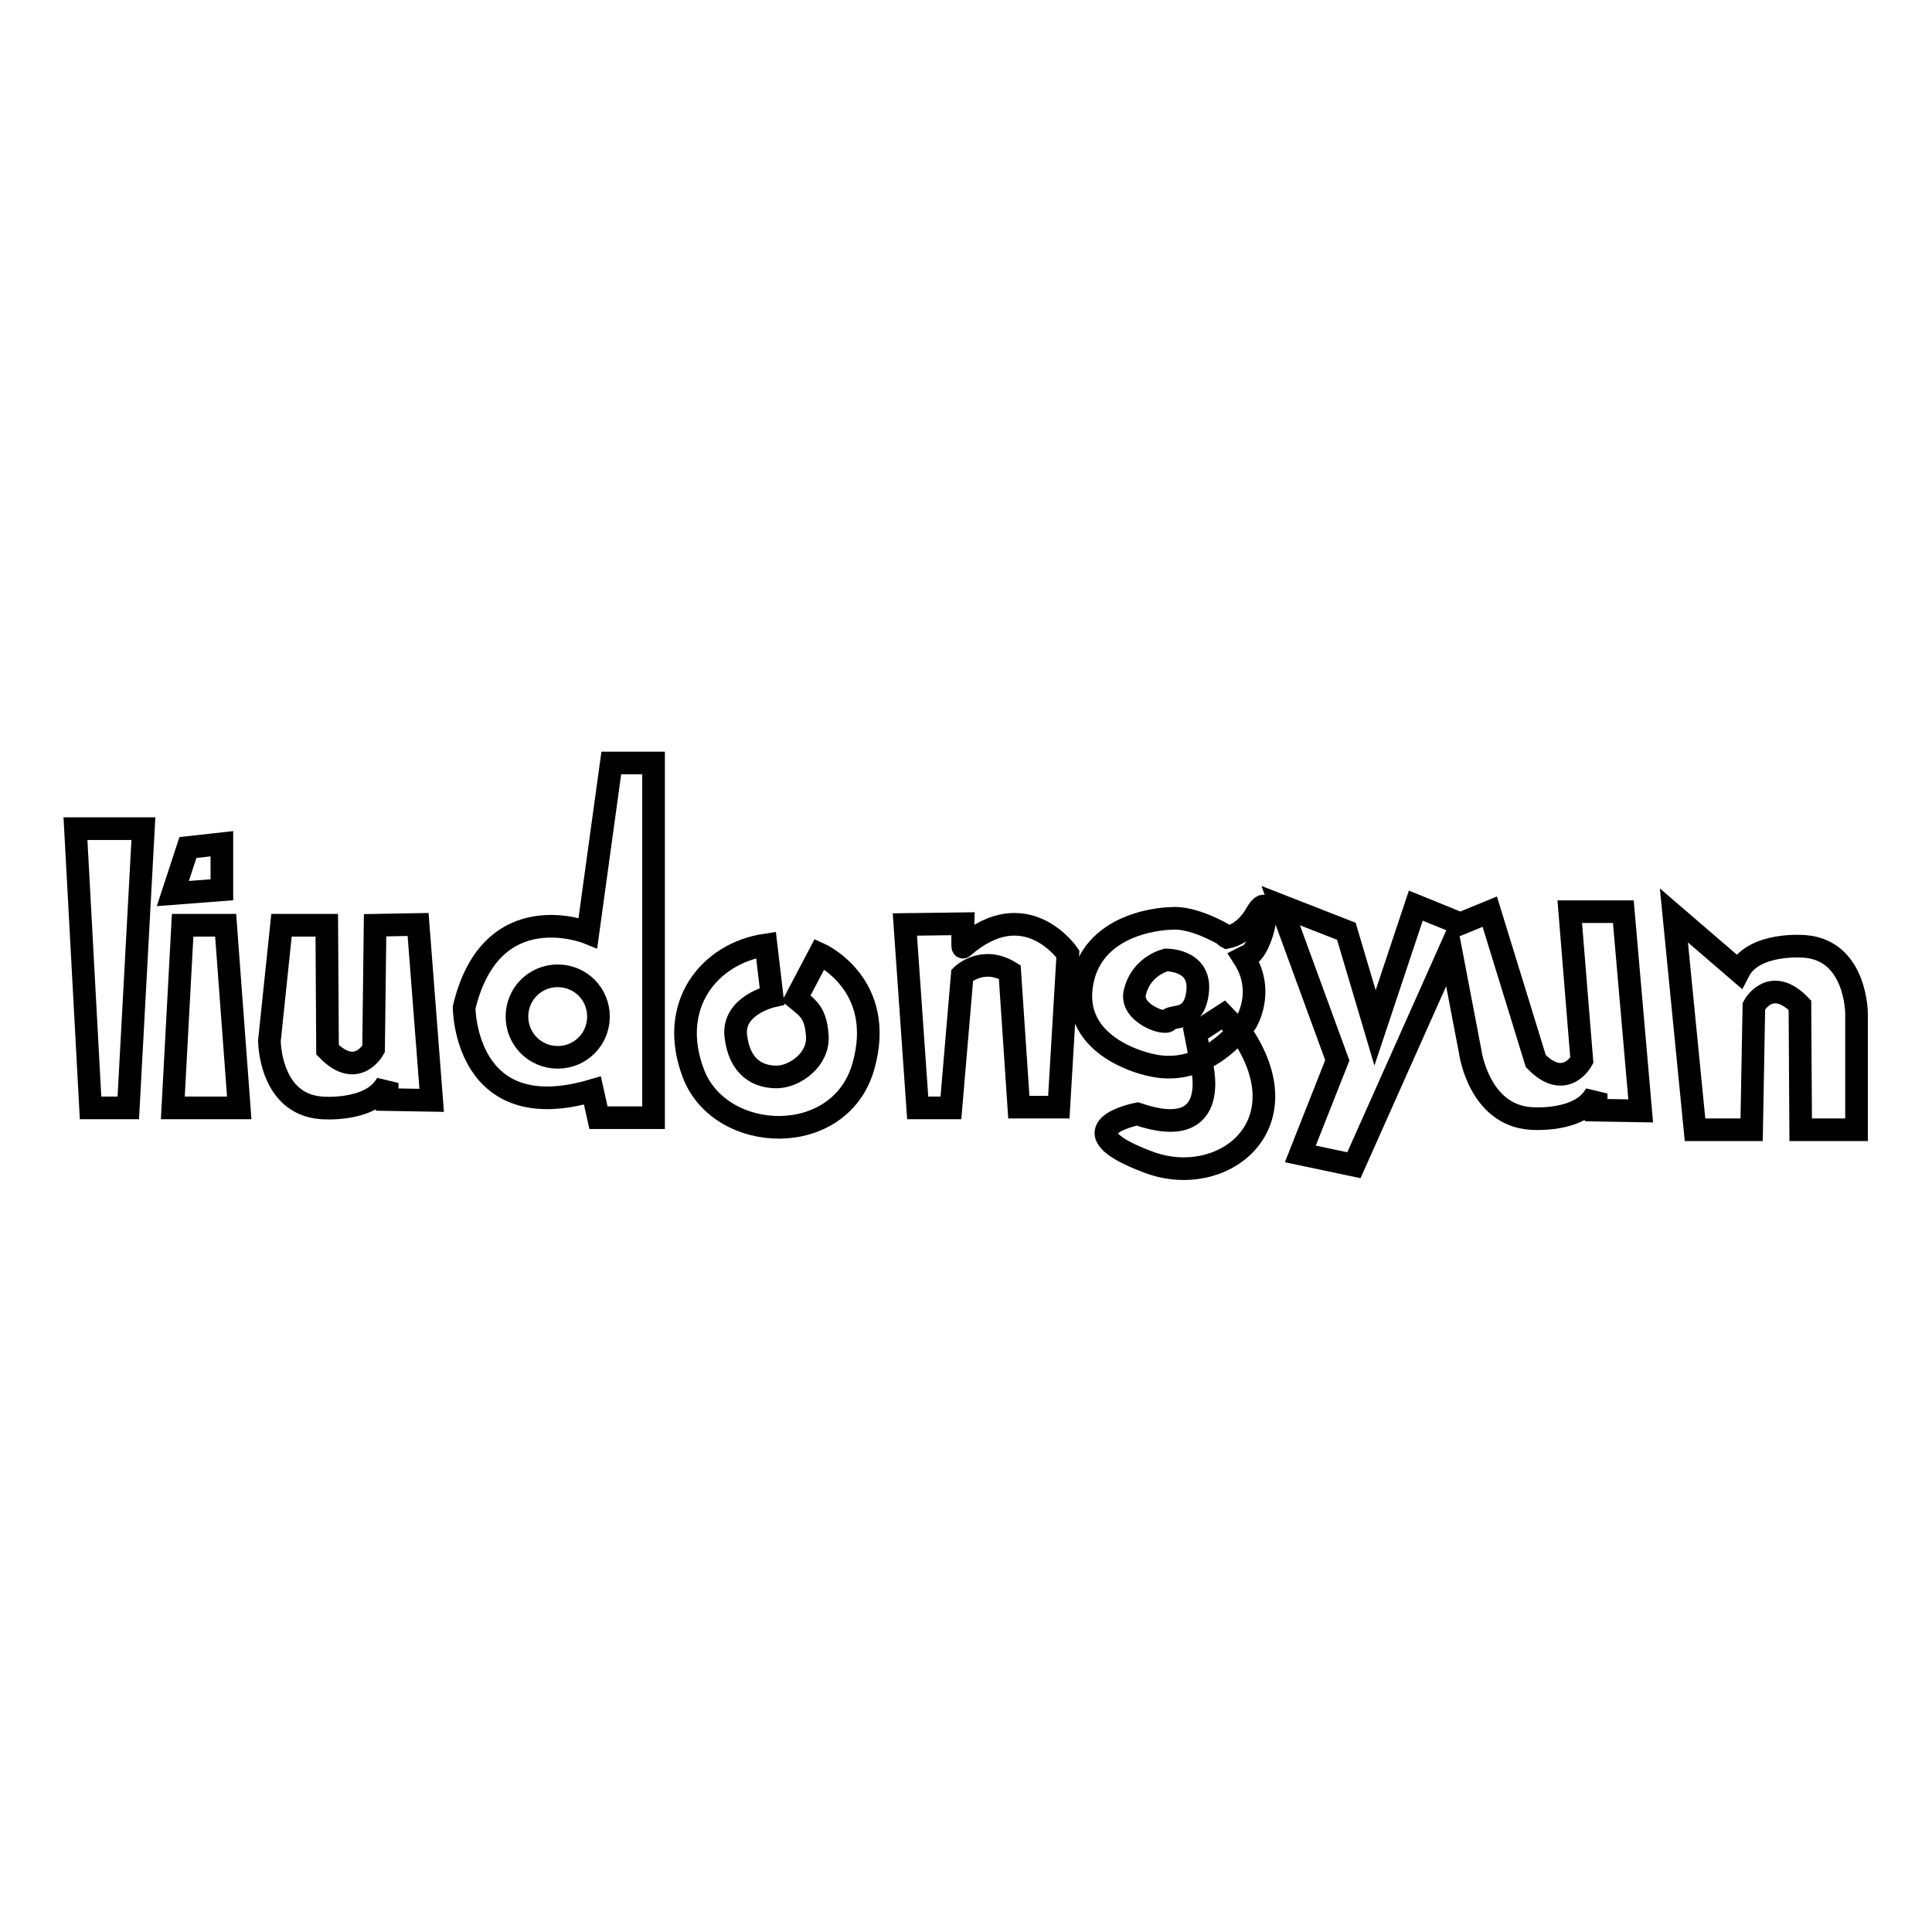
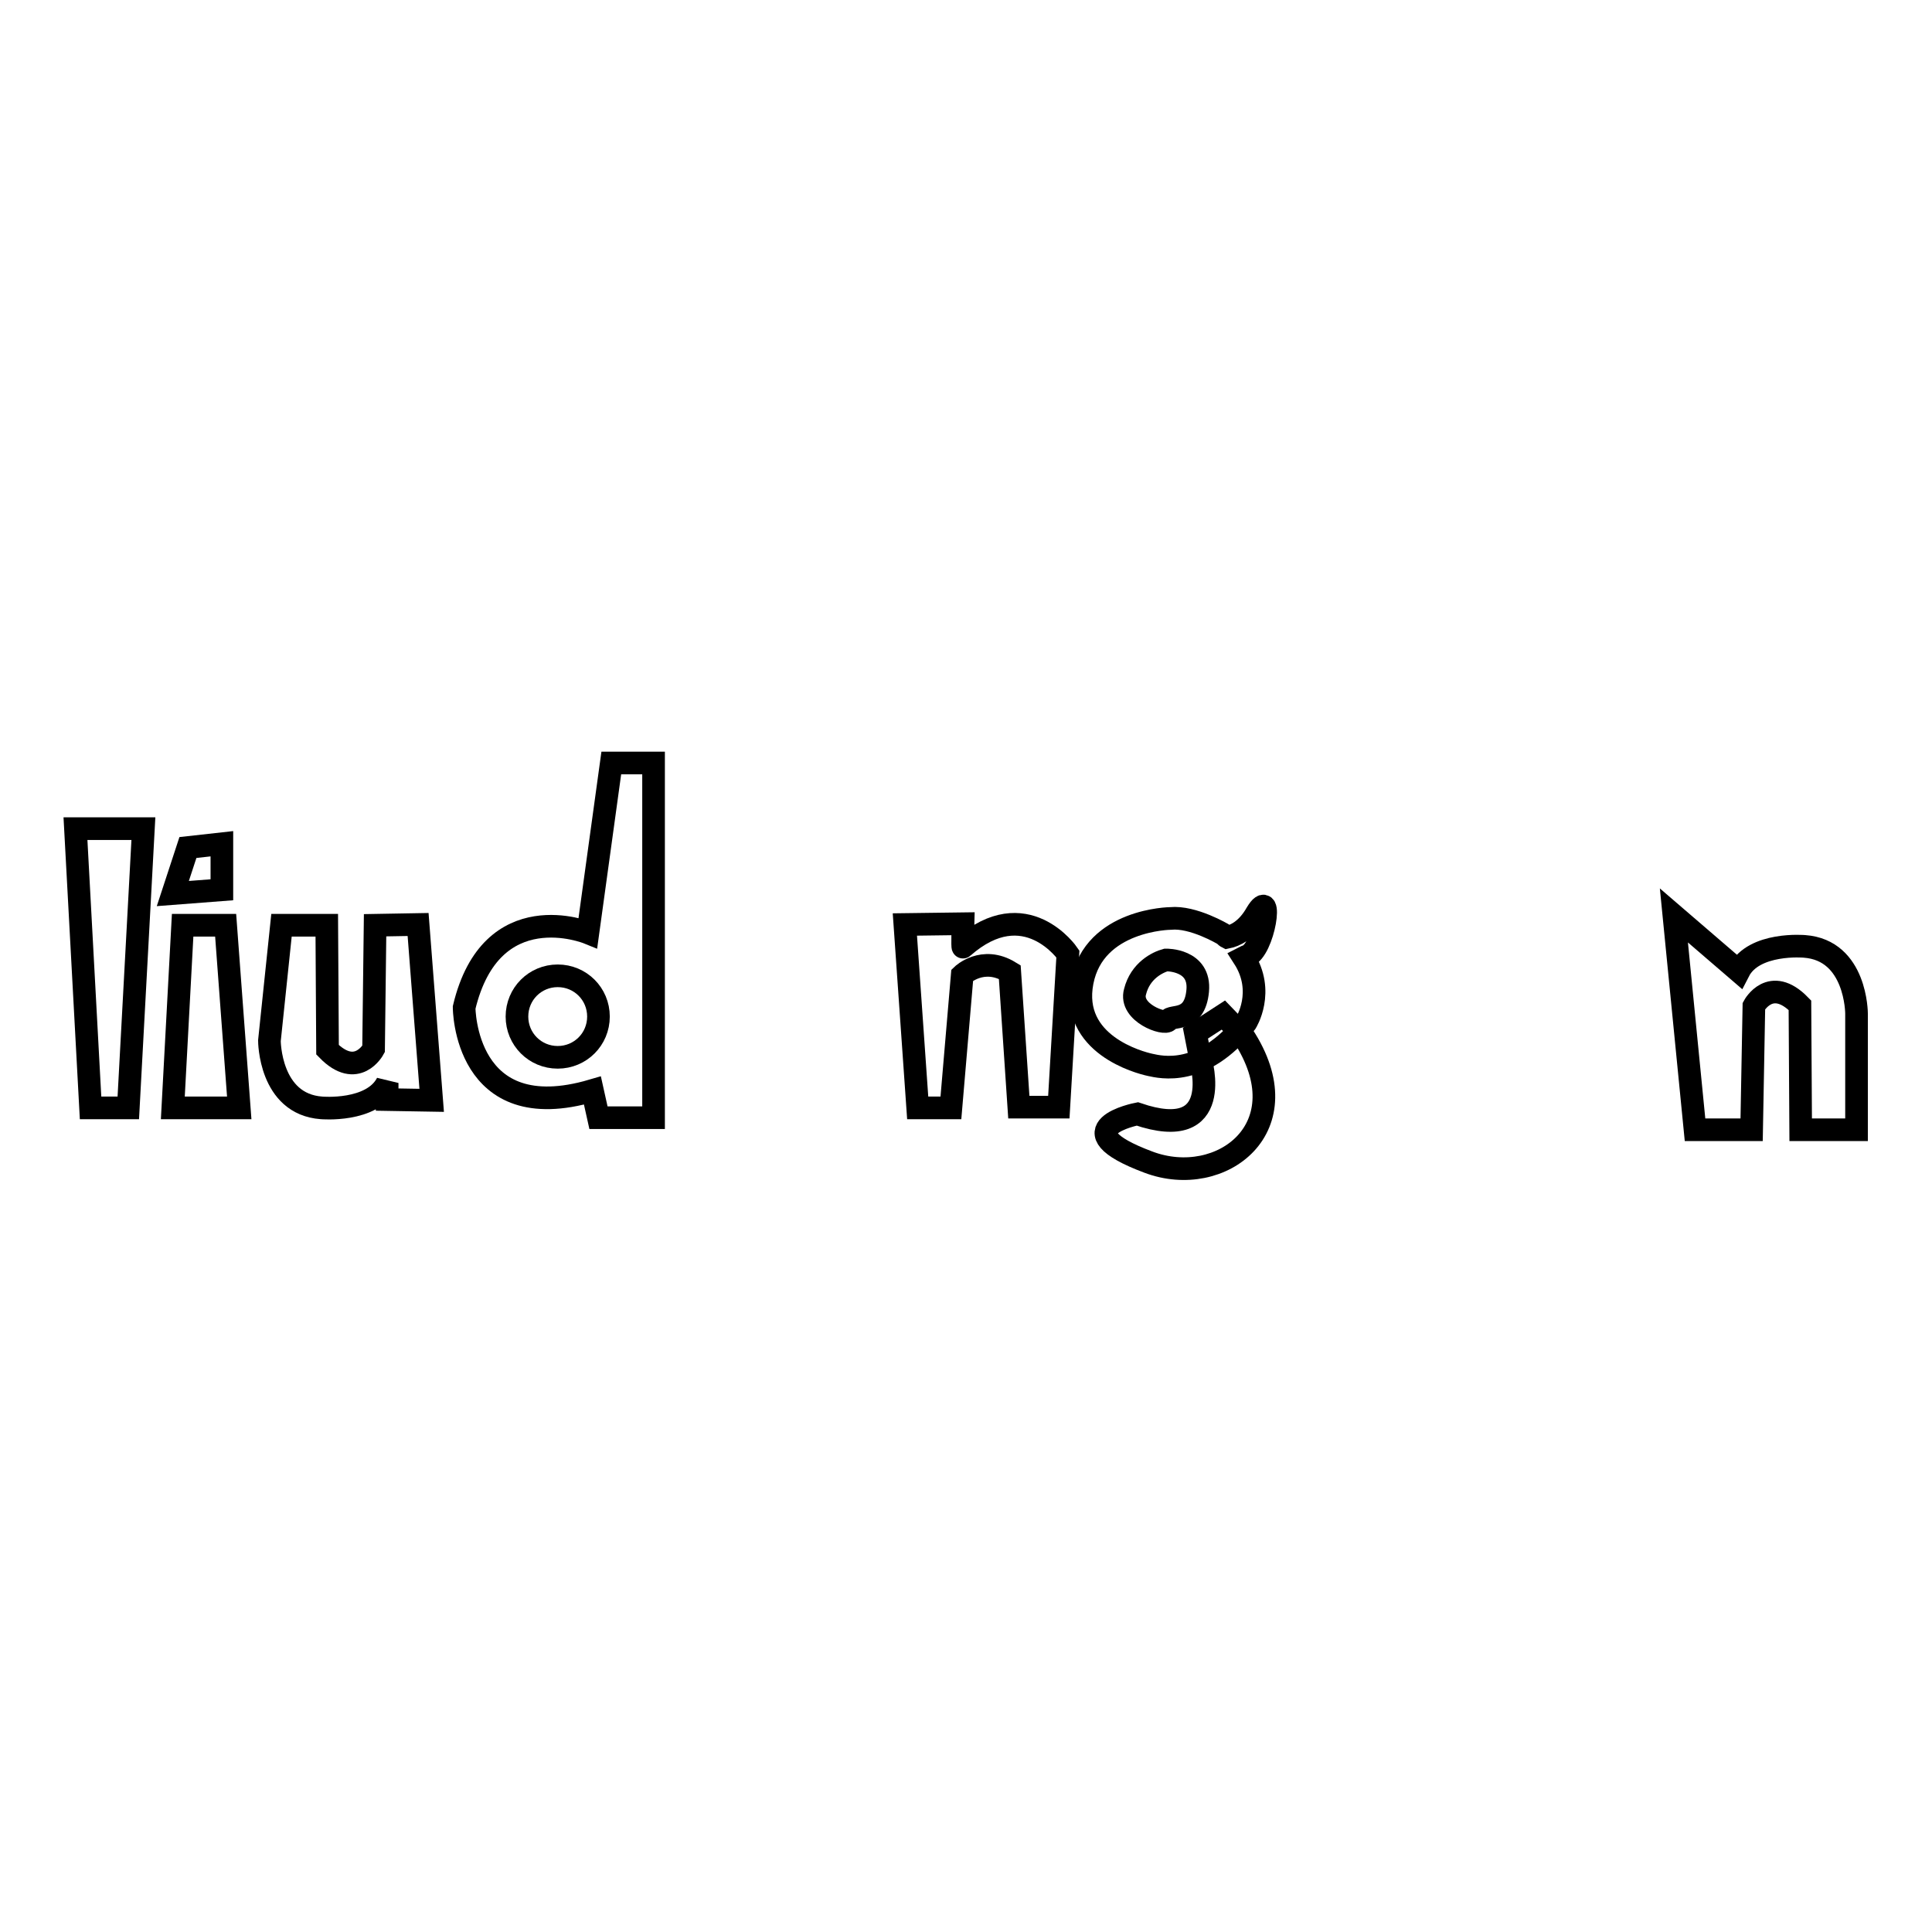
<svg xmlns="http://www.w3.org/2000/svg" version="1.1" x="0px" y="0px" viewBox="0 0 256 256" enable-background="new 0 0 256 256" xml:space="preserve">
  <g>
    <g>
      <path stroke-width="3" fill-opacity="0" stroke="#000000" d="M10,109.8l2,37h5l2-37H10z" />
      <path stroke-width="3" fill-opacity="0" stroke="#000000" d="M24.9,112.3l4.5-0.5v6.1l-6.5,0.5L24.9,112.3z" />
      <path stroke-width="3" fill-opacity="0" stroke="#000000" d="M24.2,122.6h5.7l1.8,24.2h-8.8L24.2,122.6z" />
      <path stroke-width="3" fill-opacity="0" stroke="#000000" d="M37.3,122.6l-1.6,15.3c0,0,0,8.4,6.9,8.9c0,0,6.7,0.6,8.7-3.3v2.2l5.9,0.1l-1.8-23.3l-5.7,0.1L49.5,139c0,0-2.2,4.1-6.1,0.1l-0.1-16.5H37.3L37.3,122.6z" />
      <path stroke-width="3" fill-opacity="0" stroke="#000000" d="M77.9,123.6c0,0-12.8-5.2-16.4,9.9c0,0,0,16,17,11l0.8,3.6h7.3v-47H81L77.9,123.6z" />
      <path stroke-width="3" fill-opacity="0" stroke="#000000" d="M68.5,134.7c0,3,2.4,5.4,5.4,5.4c3,0,5.4-2.4,5.4-5.4l0,0c0-3-2.4-5.4-5.4-5.4C70.9,129.3,68.5,131.7,68.5,134.7z" />
      <path stroke-width="3" fill-opacity="0" stroke="#000000" d="M119.9,122.5l1.7,24.3l4.4,0l1.5-17.6c0,0,2.7-2.6,6.3-0.4l1.2,17.9h5.3l1.2-20.3c0,0-5.6-8.2-13.9-0.9c-0.1,0.1,0-3.1,0-3.1L119.9,122.5L119.9,122.5z" />
      <path stroke-width="3" fill-opacity="0" stroke="#000000" d="M159.1,140.5c0,0,3.3,11.1-8.4,7.1c0,0-10.3,2,1.5,6.4c9.6,3.6,20.5-4.6,12.5-16.8l-2.6-2.7l-3.7,2.4L159.1,140.5z" />
-       <path stroke-width="3" fill-opacity="0" stroke="#000000" d="M215.1,120.8H208l1.6,19.7c0,0-2.2,4.1-6.1,0.1l-6.1-19.8l-3.9,1.6l-5.9-2.4l-5.4,16.2l-3.8-12.8l-8.7-3.4l7.5,20.5l-4.9,12.4l7.1,1.5l12.8-28.7l2.6,13.6c0,0,1.1,8.4,8,8.9c0,0,6.7,0.6,8.7-3.3v2.2l5.9,0.1L215.1,120.8z" />
-       <path stroke-width="3" fill-opacity="0" stroke="#000000" d="M101.5,125.2l0.8,6.8c0,0-5.3,1.2-4.8,5.3c0.5,4.2,3,5.4,5.4,5.4c2.4,0,5.6-2.3,5.4-5.4c-0.2-3.1-1.2-3.7-2.8-5l3.1-5.9c0,0,8.9,4,5.8,14.9c-3.1,10.9-18.9,10.3-22.5,1C88.4,133.2,94,126.3,101.5,125.2z" />
      <path stroke-width="3" fill-opacity="0" stroke="#000000" d="M246,149.6v-15.3c0,0,0-8.4-6.9-8.9c0,0-6.7-0.6-8.7,3.3l-8.6-7.4l0,0l2.8,28.4h7.5l0.3-16.4c0,0,2.2-4.1,6.1-0.1l0.1,16.5H246L246,149.6z" />
      <path stroke-width="3" fill-opacity="0" stroke="#000000" d="M140.5,116.9" />
      <path stroke-width="3" fill-opacity="0" stroke="#000000" d="M165.2,126.7c2.3-0.7,3.6-9.5,1.3-5.7c-1.3,2.3-2.9,3-3.9,3.2c-0.2-0.1-0.3-0.3-0.5-0.4c0,0-4-2.4-7-2.1c0,0-10.1,0.1-11.7,8.4c-1.6,8.3,7.6,10.7,9,11s6.9,1.7,12.7-5.6c0,0,2.6-4.1-0.3-8.6C165,126.8,165.1,126.7,165.2,126.7z" />
      <path stroke-width="3" fill-opacity="0" stroke="#000000" d="M154.5,127.2c0,0,4.6-0.1,4.2,4.1c-0.4,4.3-3.5,3.1-3.9,3.9c-0.4,0.7-5.2-1-4.4-3.8C151.1,128.6,153.4,127.5,154.5,127.2z" />
    </g>
  </g>
</svg>